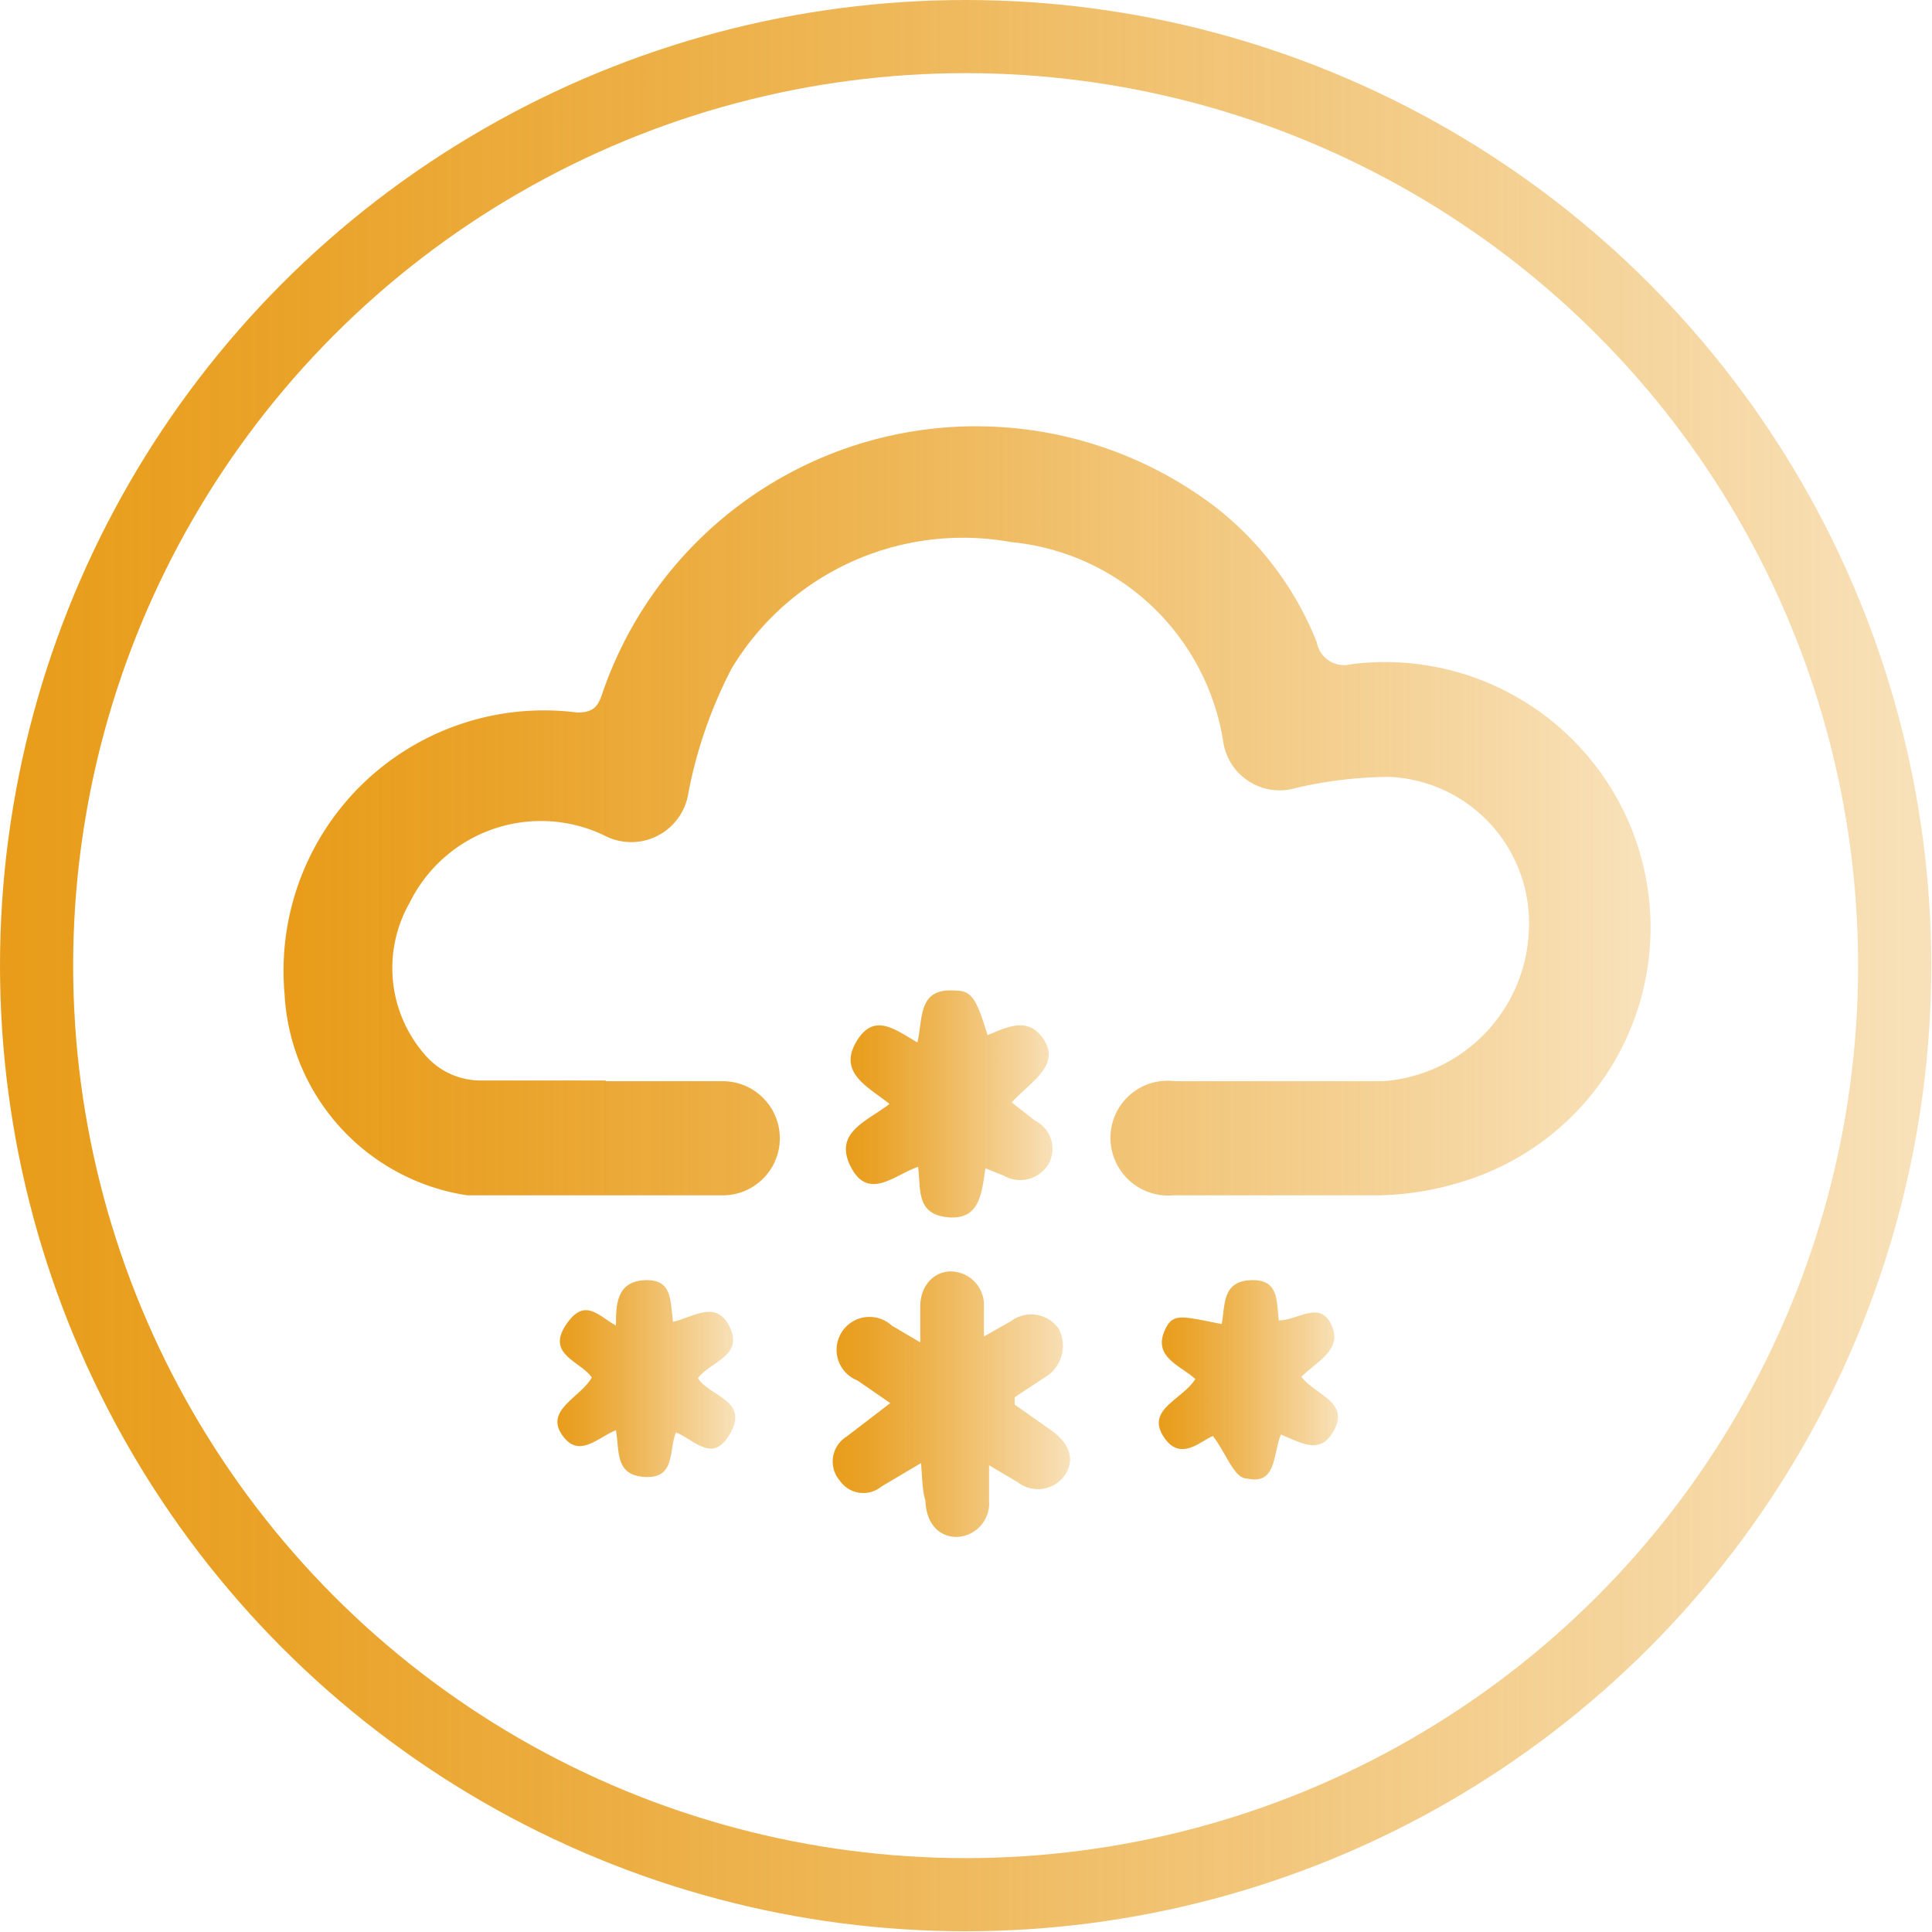
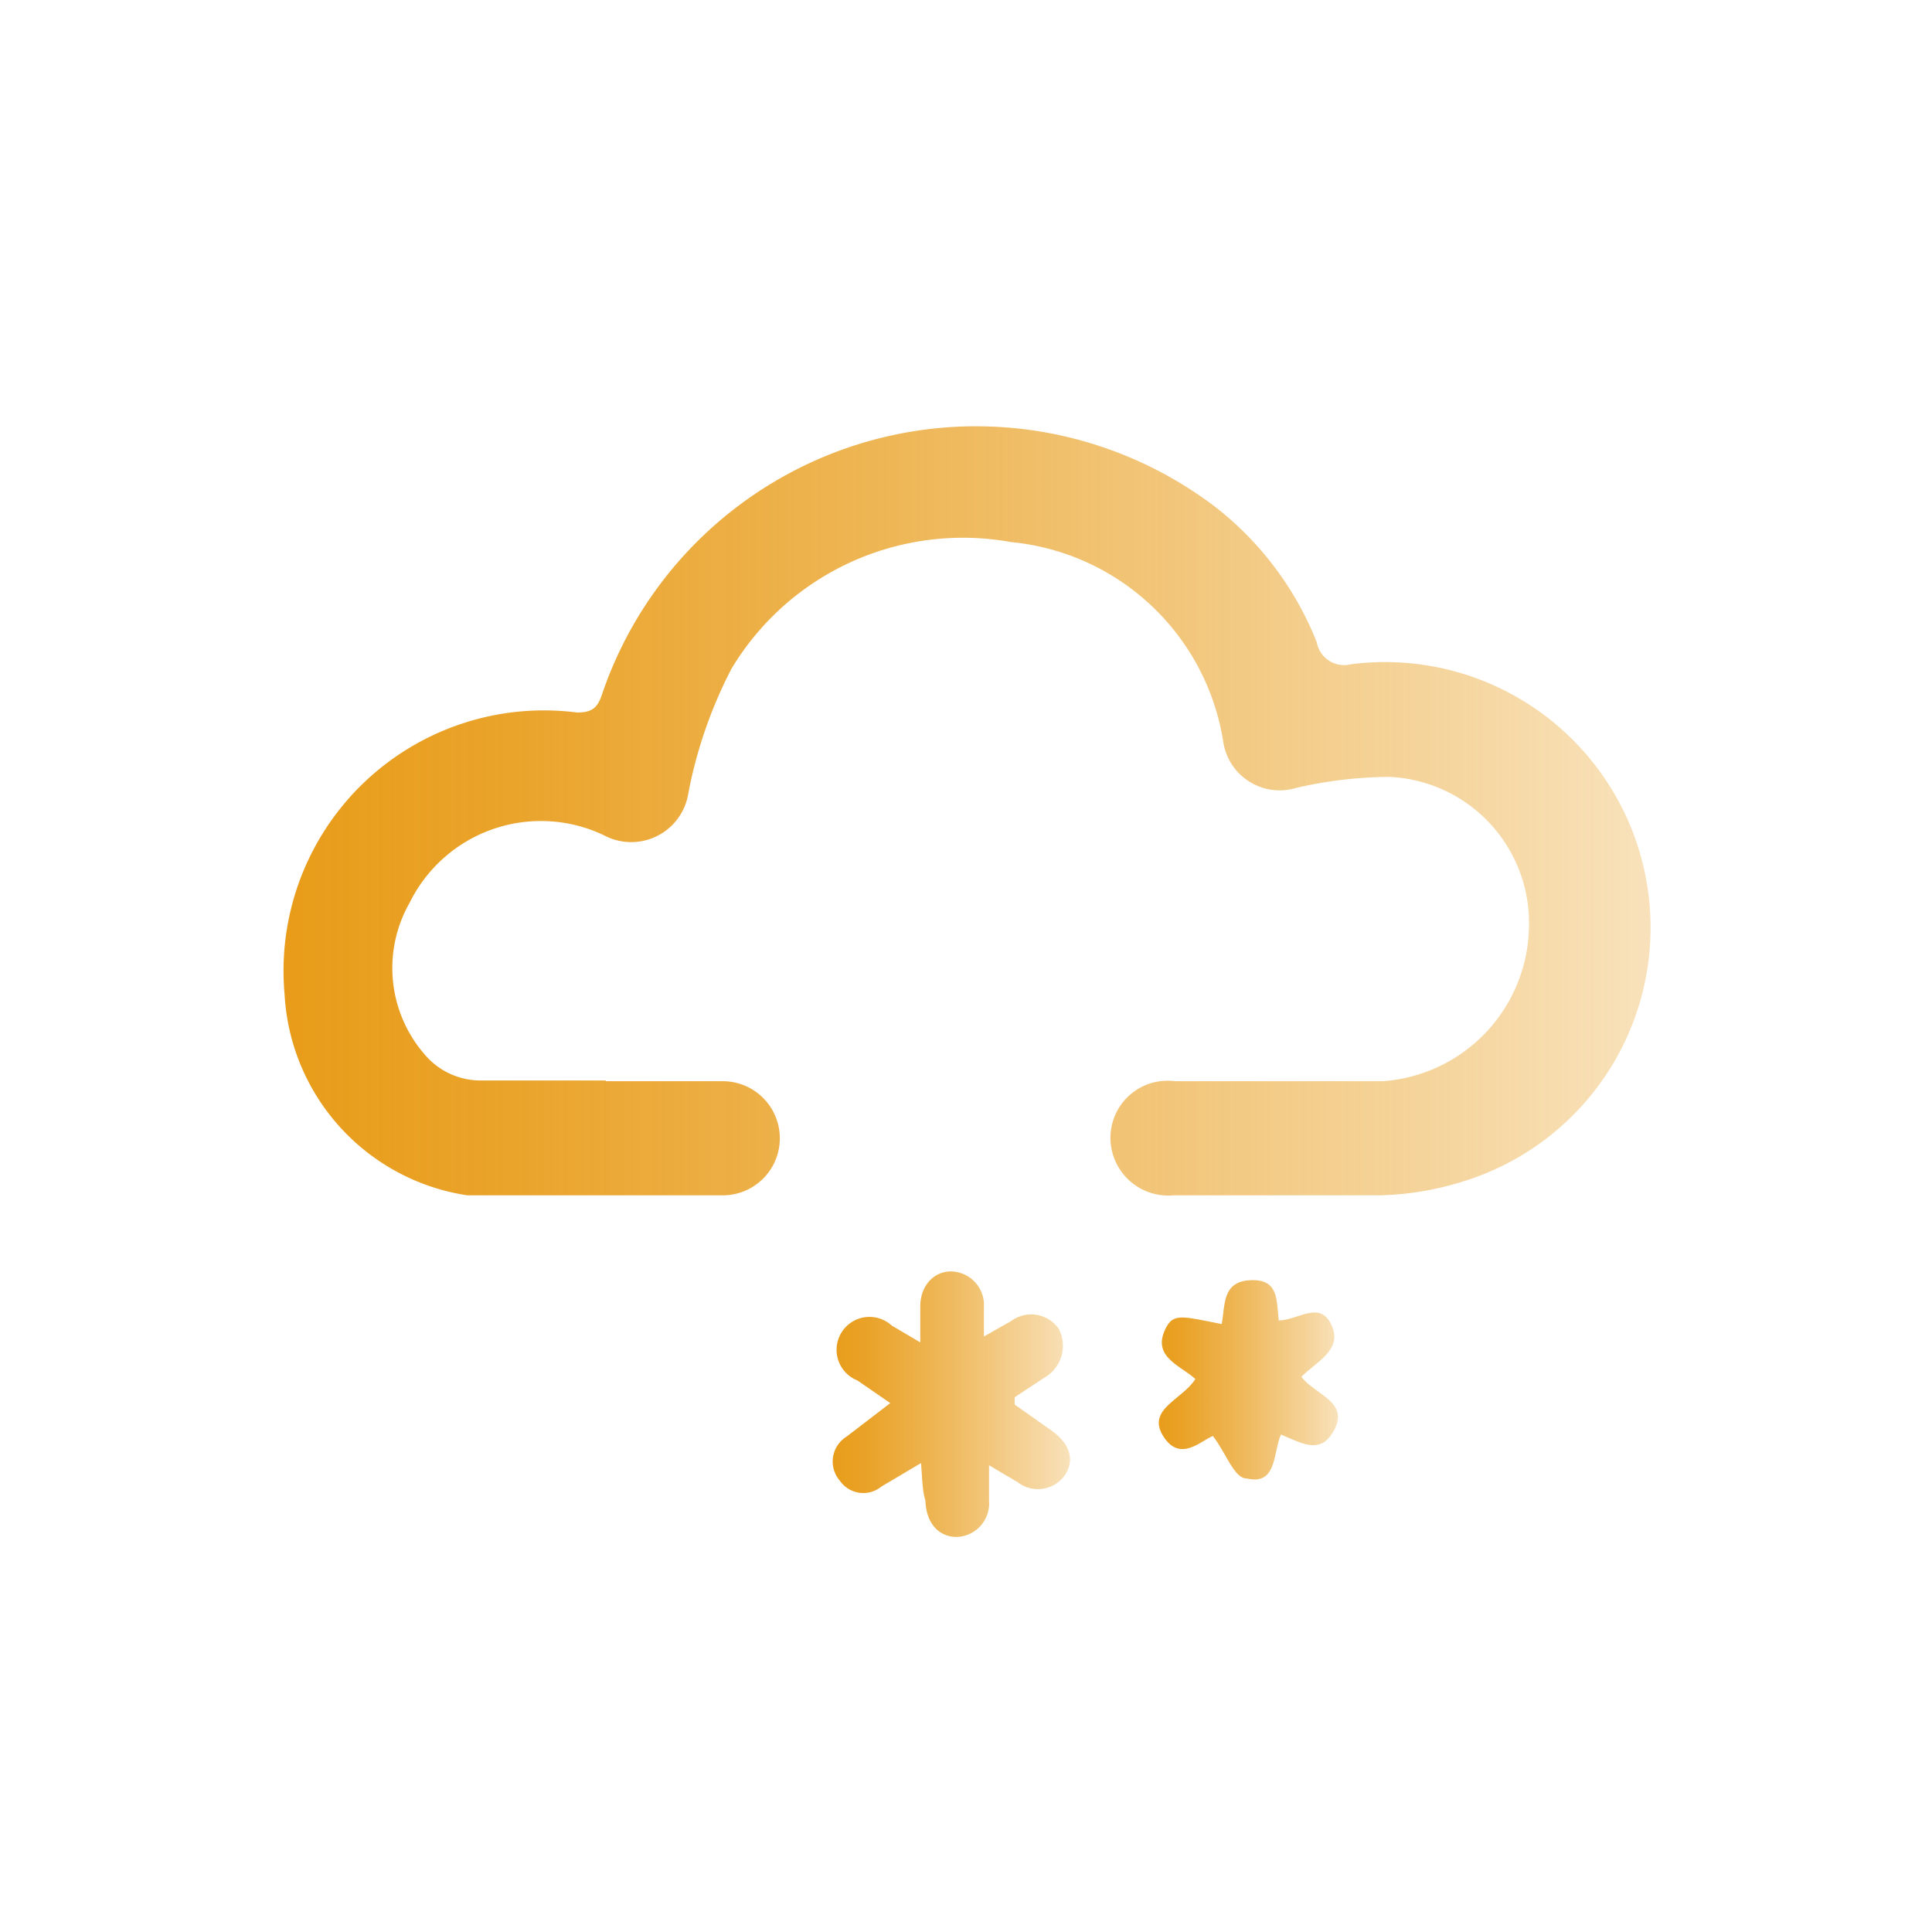
<svg xmlns="http://www.w3.org/2000/svg" xmlns:xlink="http://www.w3.org/1999/xlink" viewBox="0 0 26.41 26.41">
  <defs>
    <style>.cls-1{fill:none;stroke-miterlimit:10;stroke:url(#未命名的渐变_33);}.cls-2{fill:url(#未命名的渐变_33-2);}.cls-3{fill:url(#未命名的渐变_33-3);}.cls-4{fill:url(#未命名的渐变_33-4);}.cls-5{fill:url(#未命名的渐变_33-5);}.cls-6{fill:url(#未命名的渐变_33-6);}</style>
    <linearGradient id="未命名的渐变_33" y1="13.2" x2="26.41" y2="13.2" gradientUnits="userSpaceOnUse">
      <stop offset="0" stop-color="#e89c19" />
      <stop offset="0.15" stop-color="#e89c19" stop-opacity="0.93" />
      <stop offset="0.44" stop-color="#e89c19" stop-opacity="0.74" />
      <stop offset="0.84" stop-color="#e89c19" stop-opacity="0.43" />
      <stop offset="1" stop-color="#e89c19" stop-opacity="0.3" />
    </linearGradient>
    <linearGradient id="未命名的渐变_33-2" x1="3.9" y1="11.08" x2="22.51" y2="11.08" xlink:href="#未命名的渐变_33" />
    <linearGradient id="未命名的渐变_33-3" x1="11.38" y1="19.22" x2="14.63" y2="19.22" xlink:href="#未命名的渐变_33" />
    <linearGradient id="未命名的渐变_33-4" x1="11.56" y1="15.08" x2="14.4" y2="15.08" xlink:href="#未命名的渐变_33" />
    <linearGradient id="未命名的渐变_33-5" x1="7.59" y1="18.86" x2="10.04" y2="18.86" xlink:href="#未命名的渐变_33" />
    <linearGradient id="未命名的渐变_33-6" x1="15.83" y1="18.85" x2="18.29" y2="18.85" xlink:href="#未命名的渐变_33" />
  </defs>
  <title>冰雪环境导航稳定</title>
  <g id="图层_2" data-name="图层 2">
    <g id="图层_1-2" data-name="图层 1">
-       <circle class="cls-1" cx="13.2" cy="13.2" r="12.7" />
      <path class="cls-2" d="M8.28,14.78H9.88a.78.78,0,1,1,0,1.56c-1.16,0-2.32,0-3.49,0a2.94,2.94,0,0,1-2.5-2.75,3.56,3.56,0,0,1,4-3.85c.21,0,.28-.07.34-.25A5.4,5.4,0,0,1,16.6,6.92,4.39,4.39,0,0,1,18,8.78a.38.38,0,0,0,.47.3A3.63,3.63,0,0,1,20,16.15a4.09,4.09,0,0,1-1.15.19c-.94,0-1.87,0-2.81,0a.79.79,0,0,1-.86-.81.78.78,0,0,1,.88-.75H18.9a2.15,2.15,0,0,0,2-2.08A2,2,0,0,0,19,10.62a5.75,5.75,0,0,0-1.28.15.78.78,0,0,1-1-.64,3.25,3.25,0,0,0-2.9-2.72,3.69,3.69,0,0,0-3.82,1.73,6.22,6.22,0,0,0-.59,1.7.79.79,0,0,1-1.15.58,2,2,0,0,0-2.66.92,1.8,1.8,0,0,0,.21,2.08,1,1,0,0,0,.76.35H8.28Z" />
      <path class="cls-3" d="M12.59,20l-.54.32a.39.39,0,0,1-.57-.08.4.4,0,0,1,.09-.6l.6-.46-.45-.31a.45.45,0,1,1,.47-.75l.39.23,0-.49c0-.29.19-.48.42-.48a.46.46,0,0,1,.45.49c0,.11,0,.22,0,.4l.37-.21a.46.46,0,0,1,.65.1.5.5,0,0,1-.19.67l-.41.27s0,0,0,.1l.51.36c.25.18.31.4.18.6a.45.45,0,0,1-.65.1l-.39-.23c0,.19,0,.34,0,.48a.46.46,0,0,1-.44.5c-.25,0-.42-.19-.43-.5C12.61,20.39,12.61,20.24,12.59,20Z" />
-       <path class="cls-4" d="M12.16,15.09c-.29-.23-.7-.42-.46-.84s.53-.18.84,0c.08-.32,0-.74.5-.71.24,0,.3.09.46.61.27-.11.57-.27.78.08s-.22.58-.45.84l.32.25a.43.43,0,0,1,.19.58.45.45,0,0,1-.62.17l-.25-.1c-.05.33-.07.71-.51.67s-.37-.38-.41-.69c-.32.11-.68.47-.92,0S11.85,15.33,12.16,15.09Z" />
-       <path class="cls-5" d="M9.2,18.07c.29-.07.6-.31.78.08s-.27.46-.44.69c.16.25.69.3.45.74s-.48.11-.75,0c-.1.24,0,.63-.42.61s-.35-.36-.4-.64c-.25.1-.51.4-.74.06s.26-.51.41-.78c-.15-.22-.62-.31-.36-.71s.45-.13.69,0c0-.27,0-.6.39-.62S9.16,17.79,9.2,18.07Z" />
      <path class="cls-6" d="M16.7,18.1c.05-.25,0-.58.39-.6s.36.27.39.55c.26,0,.56-.28.72.06s-.2.5-.41.71c.18.25.71.35.41.79-.18.27-.44.1-.69,0-.11.25-.05.7-.47.6-.17,0-.28-.35-.46-.58-.16.06-.45.37-.68,0s.27-.5.44-.78c-.21-.19-.62-.31-.39-.72C16.05,17.95,16.2,18,16.7,18.1Z" />
    </g>
  </g>
</svg>